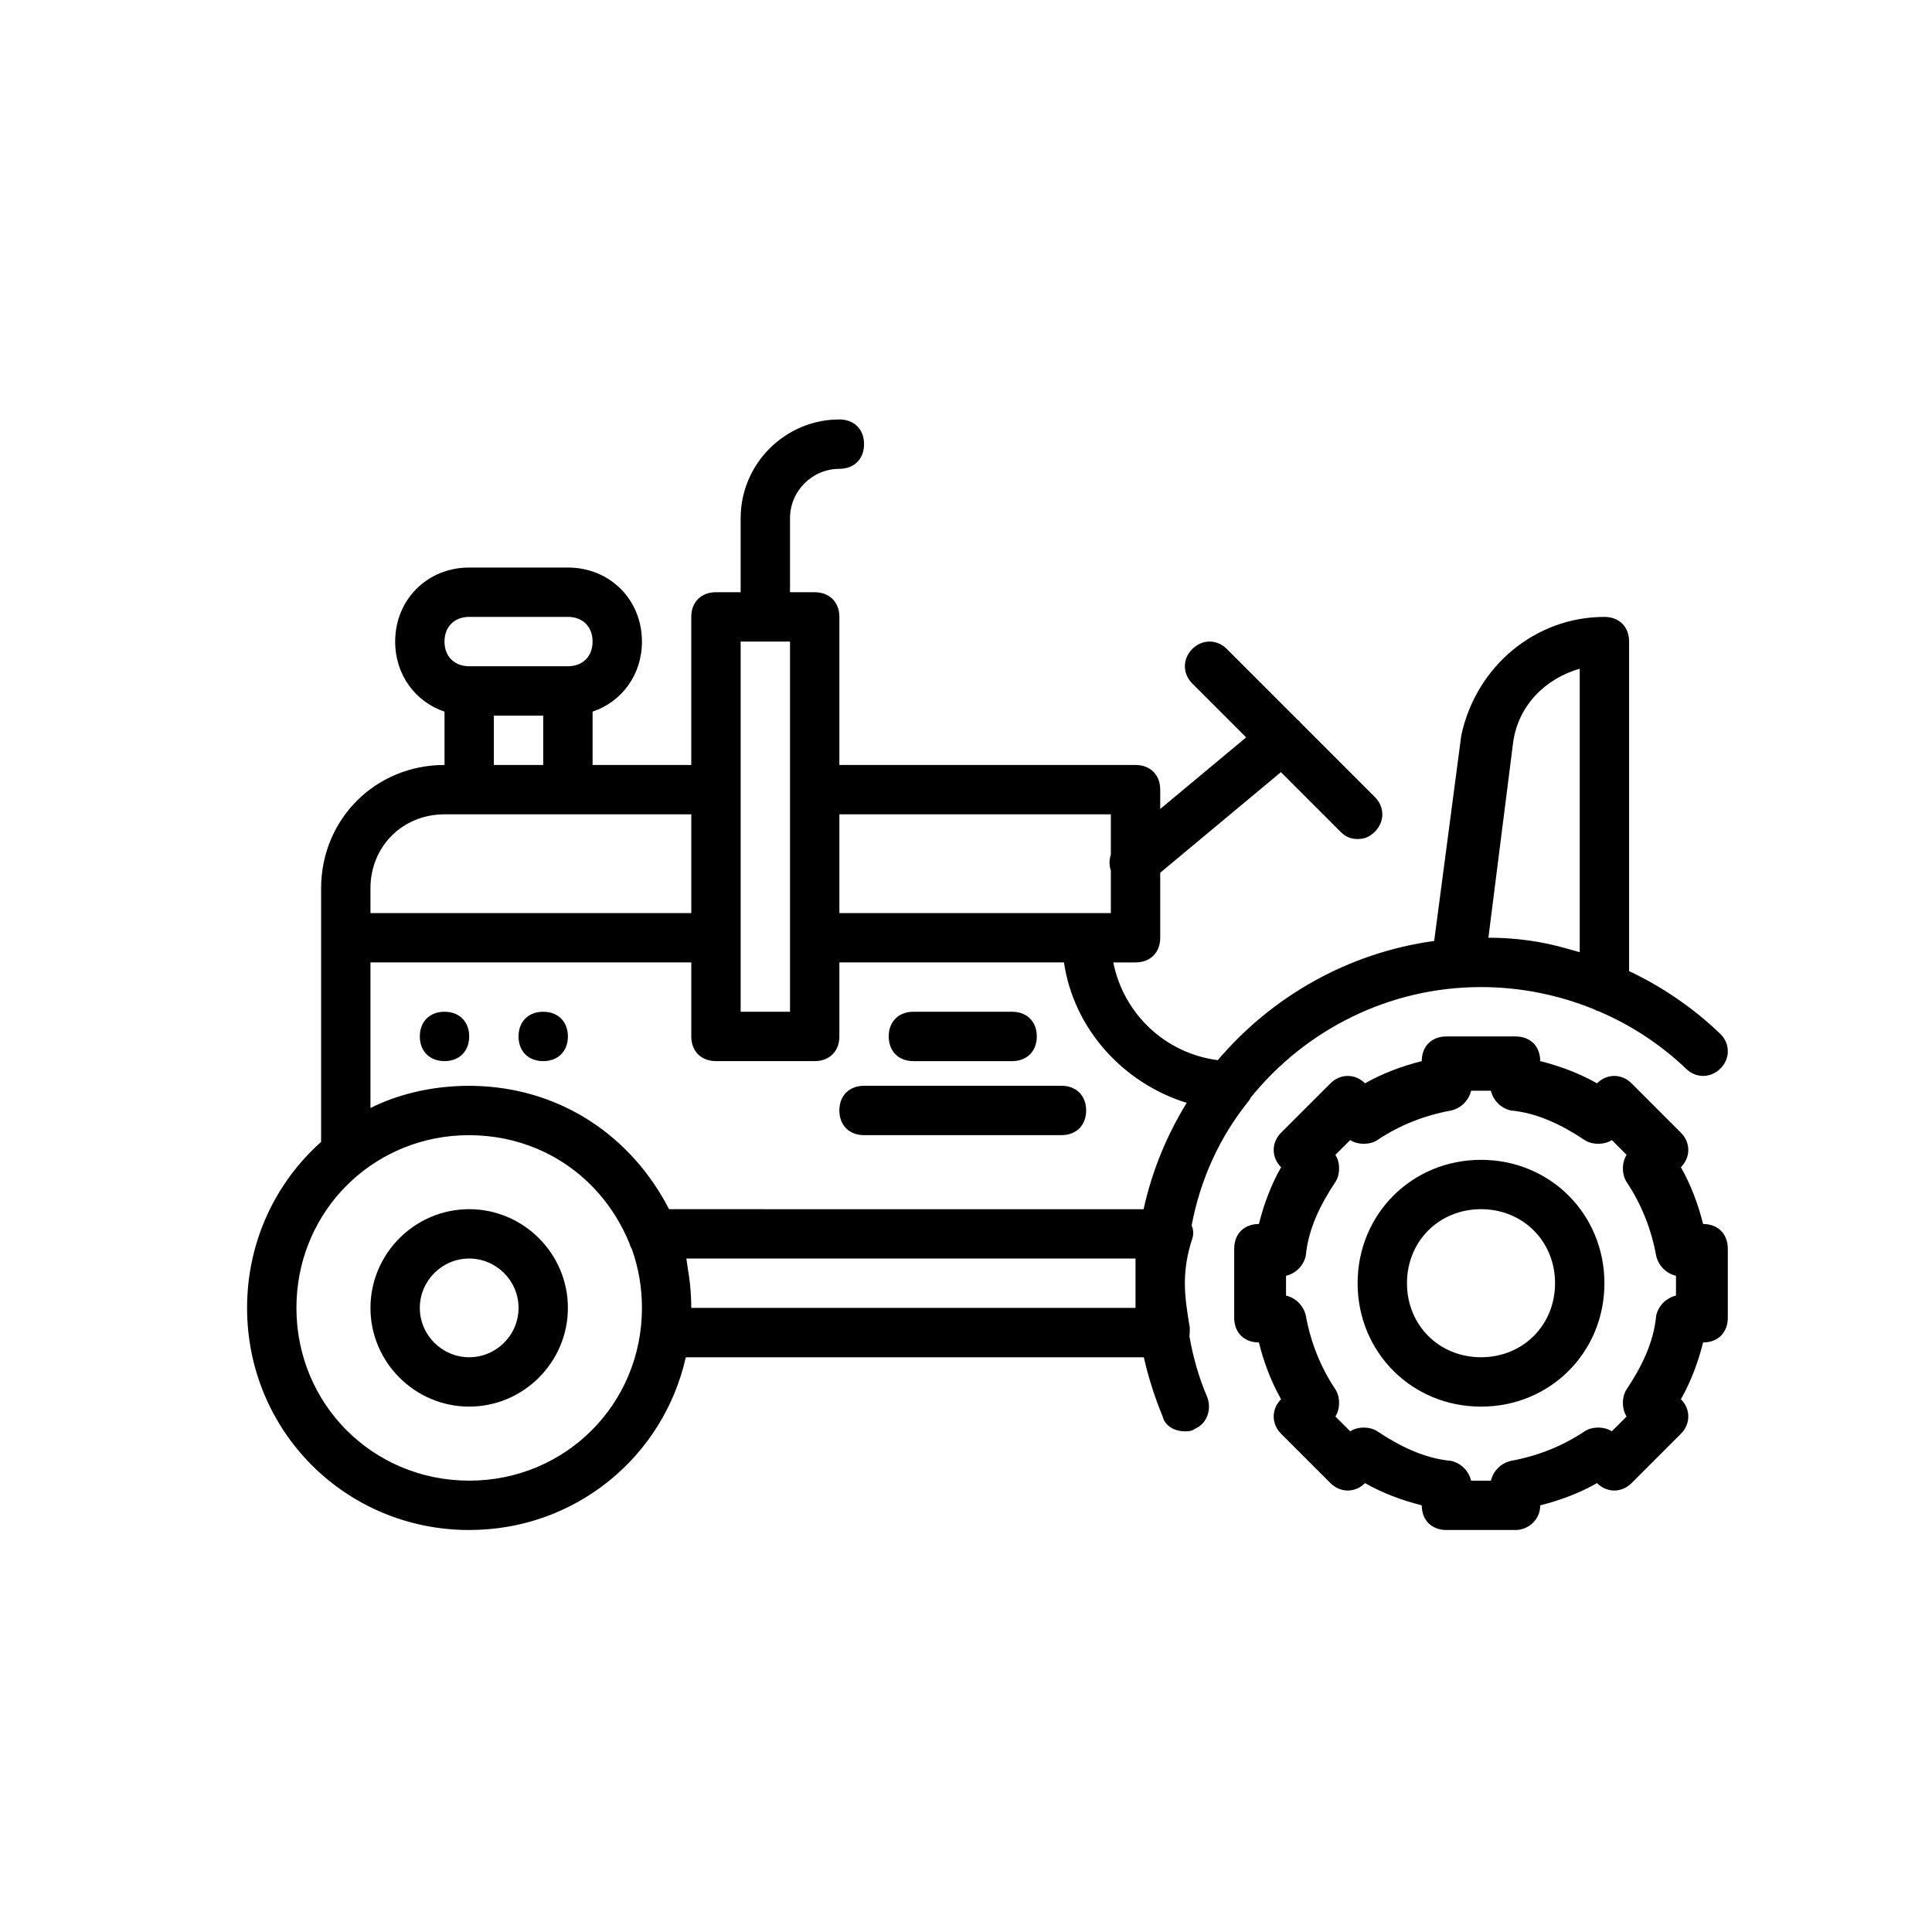
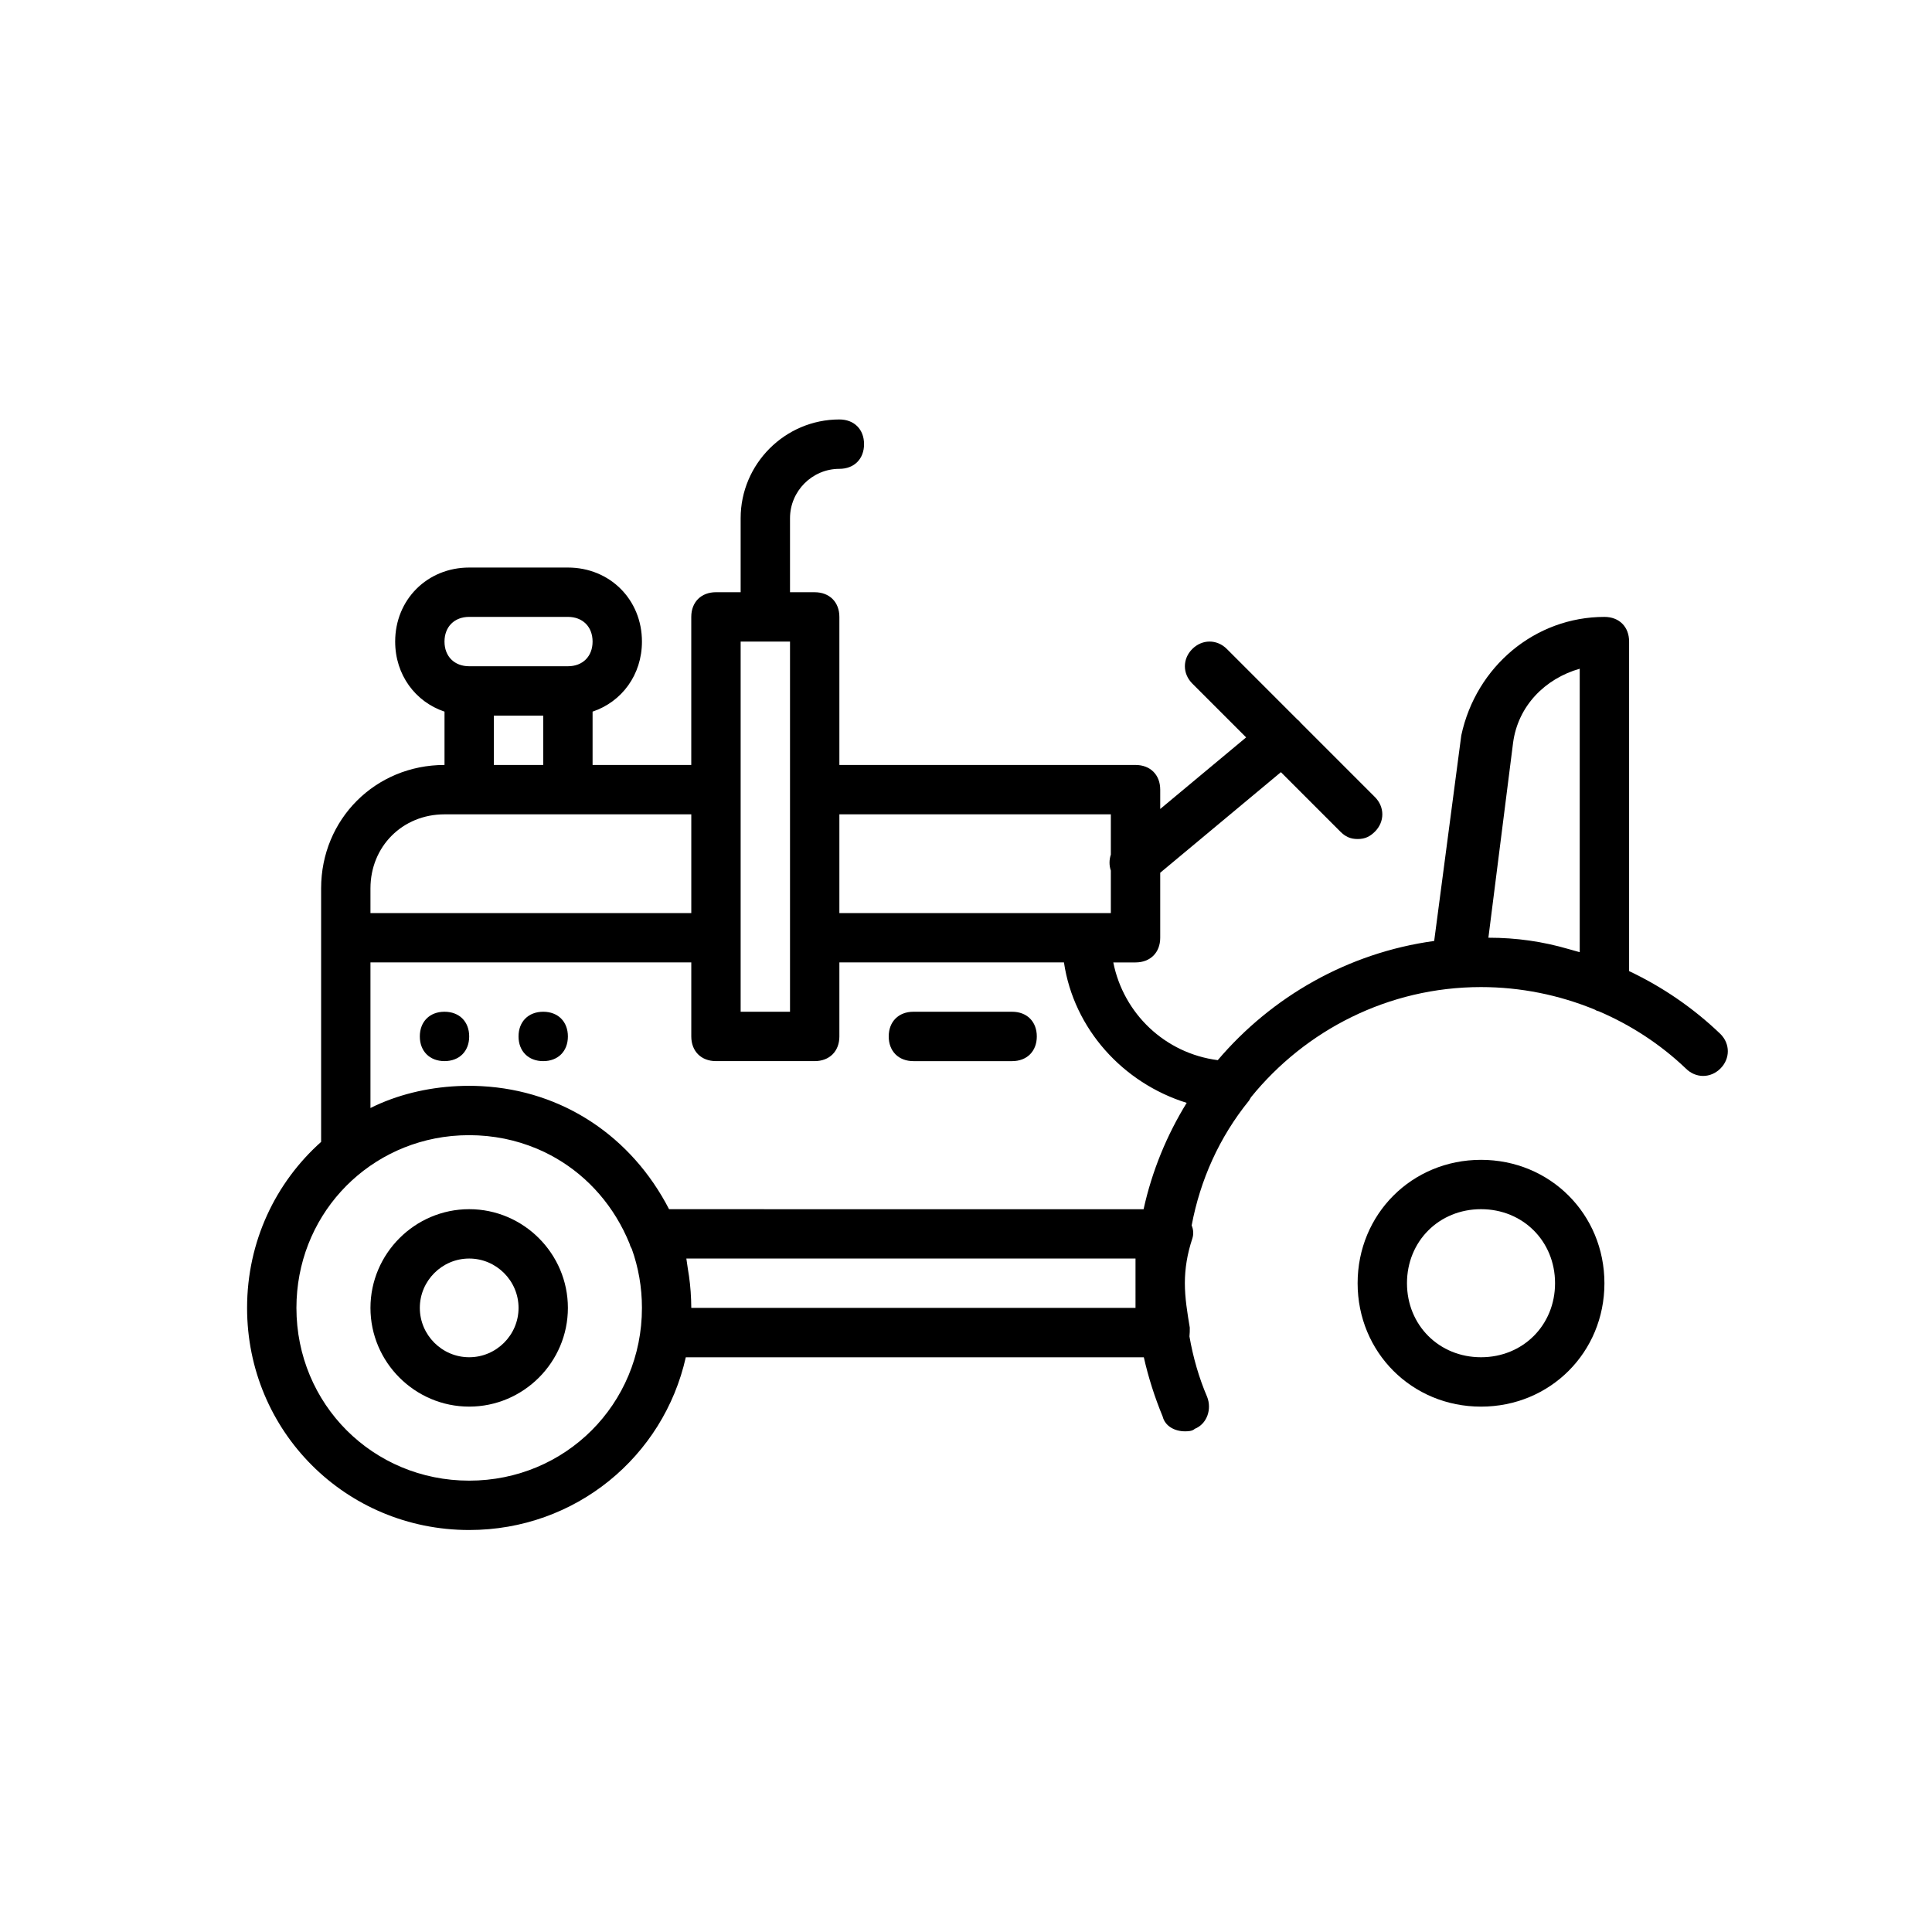
<svg xmlns="http://www.w3.org/2000/svg" xmlns:xlink="http://www.w3.org/1999/xlink" version="1.1" id="Layer_1" x="0px" y="0px" viewBox="0 0 100 100" style="enable-background:new 0 0 100 100;" xml:space="preserve">
  <style type="text/css">
	.st0{clip-path:url(#SVGID_2_);}
	.st1{clip-path:url(#SVGID_4_);}
	.st2{clip-path:url(#SVGID_6_);}
	.st3{clip-path:url(#SVGID_8_);}
	.st4{clip-path:url(#SVGID_10_);}
	.st5{clip-path:url(#SVGID_12_);}
	.st6{clip-path:url(#SVGID_14_);}
	.st7{clip-path:url(#SVGID_16_);}
	.st8{clip-path:url(#SVGID_18_);}
	.st9{clip-path:url(#SVGID_20_);}
	.st10{clip-path:url(#SVGID_22_);}
	.st11{clip-path:url(#SVGID_24_);}
	.st12{clip-path:url(#SVGID_26_);}
	.st13{clip-path:url(#SVGID_28_);}
	.st14{clip-path:url(#SVGID_30_);}
	.st15{clip-path:url(#SVGID_32_);}
	.st16{fill:none;}
	.st17{clip-path:url(#SVGID_34_);}
	.st18{clip-path:url(#SVGID_36_);}
	.st19{clip-path:url(#SVGID_38_);}
	.st20{clip-path:url(#SVGID_40_);}
	.st21{clip-path:url(#SVGID_42_);}
	.st22{clip-path:url(#SVGID_44_);}
	.st23{clip-path:url(#SVGID_46_);}
	.st24{clip-path:url(#SVGID_48_);}
</style>
  <g>
-     <path d="M88.153,63.354c-0.256-1.022-0.639-2.044-1.15-2.938c0.511-0.511,0.511-1.277,0-1.788l-2.554-2.555   c-0.511-0.511-1.278-0.511-1.789,0c-0.894-0.511-1.916-0.894-2.938-1.15c0-0.766-0.511-1.277-1.278-1.277h-3.576   c-0.767,0-1.278,0.511-1.278,1.277c-1.022,0.256-2.044,0.639-2.938,1.15c-0.51-0.511-1.277-0.511-1.788,0   l-2.555,2.555c-0.511,0.511-0.511,1.277,0,1.788c-0.511,0.895-0.894,1.916-1.149,2.938   c-0.767,0-1.278,0.511-1.278,1.277v3.577c0,0.766,0.511,1.277,1.278,1.277c0.255,1.022,0.638,2.043,1.149,2.938   c-0.511,0.511-0.511,1.277,0,1.788l2.555,2.555c0.511,0.511,1.277,0.511,1.788,0   c0.895,0.511,1.916,0.894,2.938,1.15c0,0.766,0.511,1.277,1.278,1.277h3.576c0.639,0,1.278-0.511,1.278-1.277   c1.022-0.256,2.044-0.639,2.938-1.15c0.511,0.511,1.278,0.511,1.789,0l2.554-2.555   c0.511-0.511,0.511-1.278,0-1.788c0.511-0.894,0.894-1.916,1.15-2.938c0.767,0,1.278-0.511,1.278-1.277v-3.577   C89.431,63.865,88.92,63.354,88.153,63.354L88.153,63.354z M86.749,67.058c-0.511,0.128-0.895,0.511-1.023,1.022   c-0.127,1.406-0.766,2.683-1.533,3.832c-0.255,0.383-0.255,1.022,0,1.405l-0.766,0.767   c-0.384-0.256-1.022-0.256-1.406,0c-1.15,0.767-2.427,1.278-3.832,1.533c-0.511,0.128-0.894,0.511-1.022,1.022   h-1.022c-0.128-0.511-0.511-0.894-1.022-1.022c-1.406-0.128-2.683-0.766-3.832-1.533   c-0.383-0.256-1.022-0.256-1.405,0l-0.767-0.767c0.256-0.383,0.256-1.022,0-1.405   c-0.767-1.15-1.278-2.426-1.533-3.832c-0.128-0.511-0.511-0.894-1.022-1.022v-1.022   c0.511-0.128,0.894-0.511,1.022-1.022c0.127-1.406,0.766-2.683,1.533-3.832c0.256-0.384,0.256-1.023,0-1.406   l0.767-0.766c0.383,0.255,1.022,0.255,1.405,0c1.15-0.767,2.427-1.278,3.832-1.533   c0.511-0.127,0.894-0.511,1.022-1.022h1.022c0.128,0.511,0.511,0.895,1.022,1.022   c1.406,0.128,2.683,0.767,3.832,1.533c0.384,0.255,1.022,0.255,1.406,0l0.766,0.766c-0.255,0.383-0.255,1.022,0,1.406   c0.767,1.15,1.278,2.426,1.533,3.832c0.128,0.511,0.511,0.894,1.023,1.022V67.058z M86.749,67.058" />
    <g>
      <defs>
        <rect id="SVGID_15_" x="12.789" y="21.599" width="76.717" height="57.818" />
      </defs>
      <clipPath id="SVGID_2_">
        <use xlink:href="#SVGID_15_" style="overflow:visible;" />
      </clipPath>
      <path class="st0" d="M76.657,60.033c-3.576,0-6.387,2.81-6.387,6.387c0,3.576,2.81,6.387,6.387,6.387    c3.577,0,6.388-2.81,6.388-6.387C83.043,62.843,80.234,60.033,76.657,60.033L76.657,60.033z M76.657,70.251    c-2.171,0-3.832-1.661-3.832-3.832c0-2.172,1.66-3.832,3.832-3.832c2.172,0,3.832,1.661,3.832,3.832    C80.489,68.591,78.828,70.251,76.657,70.251L76.657,70.251z M76.657,70.251" />
      <path class="st0" d="M61.566,69.176c0.017-0.147,0.017-0.302,0.017-0.458c-0.127-0.767-0.255-1.533-0.255-2.299    c0-0.767,0.128-1.533,0.383-2.299c0.081-0.241,0.059-0.482-0.031-0.692c0.442-2.347,1.431-4.568,2.969-6.461    c0.036-0.055,0.07-0.113,0.101-0.172c2.816-3.473,7.113-5.704,11.907-5.704c2.044,0,4.053,0.409,5.906,1.174    c0.055,0.042,0.124,0.067,0.197,0.082c1.661,0.712,3.191,1.711,4.5,2.96c0.511,0.511,1.277,0.511,1.789,0    c0.51-0.511,0.51-1.278,0-1.788c-1.398-1.343-2.999-2.437-4.727-3.255v-17.055c0-0.767-0.511-1.278-1.277-1.278    c-3.576,0-6.643,2.555-7.409,6.132l-1.403,10.641c-4.462,0.612-8.411,2.884-11.202,6.17    c-2.731-0.354-4.878-2.408-5.407-5.059h1.151c0.767,0,1.278-0.511,1.278-1.278v-3.364l6.247-5.206l3.077,3.078    c0.256,0.255,0.511,0.383,0.895,0.383c0.383,0,0.638-0.128,0.894-0.383c0.511-0.511,0.511-1.278,0-1.789l-3.832-3.832    c-0.055-0.073-0.121-0.137-0.194-0.194l-3.638-3.639c-0.511-0.511-1.277-0.511-1.789,0    c-0.511,0.511-0.511,1.278,0,1.789l2.787,2.787l-4.447,3.706v-1c0-0.767-0.511-1.278-1.277-1.278H43.446v-7.664    c0-0.766-0.511-1.277-1.278-1.277H40.891v-3.832c0-1.406,1.15-2.555,2.554-2.555c0.767,0,1.278-0.511,1.278-1.278    c0-0.767-0.511-1.278-1.278-1.278c-2.81,0-5.109,2.299-5.109,5.11v3.832h-1.278    c-0.767,0-1.278,0.511-1.278,1.277v7.664H30.672v-2.76c1.512-0.508,2.555-1.906,2.555-3.626    c0-2.172-1.66-3.832-3.832-3.832h-5.109c-2.171,0-3.832,1.661-3.832,3.832c0,1.72,1.042,3.118,2.554,3.626    v2.76c-3.576,0-6.387,2.81-6.387,6.387v13.123c-2.356,2.1-3.832,5.161-3.832,8.593    c0,6.387,5.109,11.496,11.496,11.496c5.507,0,10.061-3.8,11.212-8.941h23.707    c0.237,1.049,0.564,2.071,0.975,3.066c0.128,0.511,0.639,0.767,1.15,0.767c0.128,0,0.383,0,0.511-0.128    c0.639-0.255,0.894-1.022,0.639-1.661C62.059,71.318,61.756,70.265,61.566,69.176L61.566,69.176z M78.317,38.445    c0.256-1.916,1.661-3.321,3.449-3.832v14.672c-0.188-0.056-0.377-0.109-0.567-0.159    c-1.345-0.393-2.704-0.59-4.16-0.59L78.317,38.445z M57.497,42.15v2.084c-0.088,0.263-0.094,0.56,0,0.827    v2.199H43.446v-5.11H57.497z M38.336,33.208h2.555v19.16h-2.555V33.208z M24.285,31.93h5.109    c0.767,0,1.278,0.511,1.278,1.278c0,0.766-0.511,1.277-1.278,1.277h-5.109c-0.767,0-1.278-0.511-1.278-1.277    C23.008,32.441,23.519,31.93,24.285,31.93L24.285,31.93z M25.562,37.04h2.555v2.554h-2.555V37.04z     M19.175,45.982c0-2.171,1.661-3.832,3.832-3.832h12.774v5.11H19.175V45.982z M19.175,57.35v-7.536h16.606    v3.832c0,0.766,0.511,1.277,1.278,1.277h5.109c0.767,0,1.278-0.511,1.278-1.277v-3.832h11.624    c0.509,3.438,3.049,6.24,6.353,7.27c-1.032,1.675-1.796,3.53-2.231,5.504H34.631    c-1.943-3.766-5.506-6.144-9.697-6.368c-0.034-0.002-0.069-0.004-0.104-0.005    c-0.181-0.009-0.362-0.014-0.545-0.014c-0.197,0-0.393,0.005-0.59,0.015c-0.002,0-0.005,0-0.007,0    C22.101,56.291,20.538,56.669,19.175,57.35L19.175,57.35z M24.285,76.638c-4.982,0-8.942-3.959-8.942-8.941    c0-4.666,3.474-8.435,8.007-8.894c0.009-0.001,0.018-0.002,0.026-0.003c0.129-0.012,0.259-0.021,0.389-0.028    c0.027-0.002,0.053-0.004,0.081-0.005c0.145-0.006,0.291-0.011,0.439-0.011c0.141,0,0.281,0.004,0.42,0.011    c0.038,0.002,0.075,0.004,0.113,0.006c0.11,0.006,0.22,0.015,0.33,0.025c0.03,0.003,0.061,0.005,0.091,0.008    c0.285,0.03,0.566,0.072,0.842,0.127c0.015,0.003,0.031,0.006,0.047,0.009c0.133,0.027,0.265,0.057,0.395,0.091    c0.006,0.002,0.012,0.002,0.018,0.004c0.281,0.072,0.556,0.156,0.825,0.254c0.009,0.004,0.02,0.007,0.029,0.011    c0.121,0.044,0.242,0.091,0.361,0.14c0.015,0.006,0.029,0.012,0.044,0.018c0.128,0.054,0.254,0.11,0.379,0.17    c0.007,0.004,0.015,0.008,0.023,0.012c0.102,0.049,0.203,0.101,0.303,0.154c0.06,0.031,0.12,0.065,0.179,0.099    c0.038,0.021,0.076,0.042,0.114,0.064c1.671,0.974,3.008,2.497,3.79,4.418c0.024,0.098,0.064,0.186,0.113,0.265    c0.341,0.951,0.526,1.979,0.526,3.056C33.227,72.679,29.266,76.638,24.285,76.638L24.285,76.638z M58.774,67.697    H35.781c0-0.146-0.004-0.287-0.01-0.428c-0.02-0.55-0.078-1.088-0.171-1.615    c-0.024-0.168-0.049-0.337-0.074-0.512h23.248V67.697z M58.774,67.697" />
    </g>
    <path d="M24.285,62.587c-2.81,0-5.11,2.299-5.11,5.11c0,2.81,2.299,5.109,5.11,5.109   c2.81,0,5.109-2.299,5.109-5.109C29.394,64.887,27.095,62.587,24.285,62.587L24.285,62.587z M24.285,70.251   c-1.405,0-2.555-1.15-2.555-2.554c0-1.406,1.15-2.555,2.555-2.555c1.405,0,2.555,1.15,2.555,2.555   C26.84,69.102,25.69,70.251,24.285,70.251L24.285,70.251z M24.285,70.251" />
    <path d="M47.278,54.924h5.109c0.767,0,1.278-0.511,1.278-1.278c0-0.767-0.511-1.278-1.278-1.278h-5.109   C46.511,52.368,46,52.879,46,53.646C46,54.413,46.511,54.924,47.278,54.924L47.278,54.924z M47.278,54.924" />
-     <path d="M44.723,58.755h10.219c0.766,0,1.277-0.511,1.277-1.277c0-0.767-0.511-1.278-1.277-1.278H44.723   c-0.767,0-1.278,0.511-1.278,1.278C43.446,58.244,43.956,58.755,44.723,58.755L44.723,58.755z M44.723,58.755" />
    <path d="M28.117,54.924c0.766,0,1.277-0.511,1.277-1.278c0-0.767-0.511-1.278-1.277-1.278   c-0.767,0-1.278,0.511-1.278,1.278C26.84,54.413,27.351,54.924,28.117,54.924L28.117,54.924z M28.117,54.924" />
    <path d="M24.285,53.646c0-0.767-0.511-1.278-1.278-1.278c-0.766,0-1.277,0.511-1.277,1.278   c0,0.766,0.511,1.277,1.277,1.277C23.774,54.923,24.285,54.412,24.285,53.646L24.285,53.646z M24.285,53.646" />
  </g>
</svg>